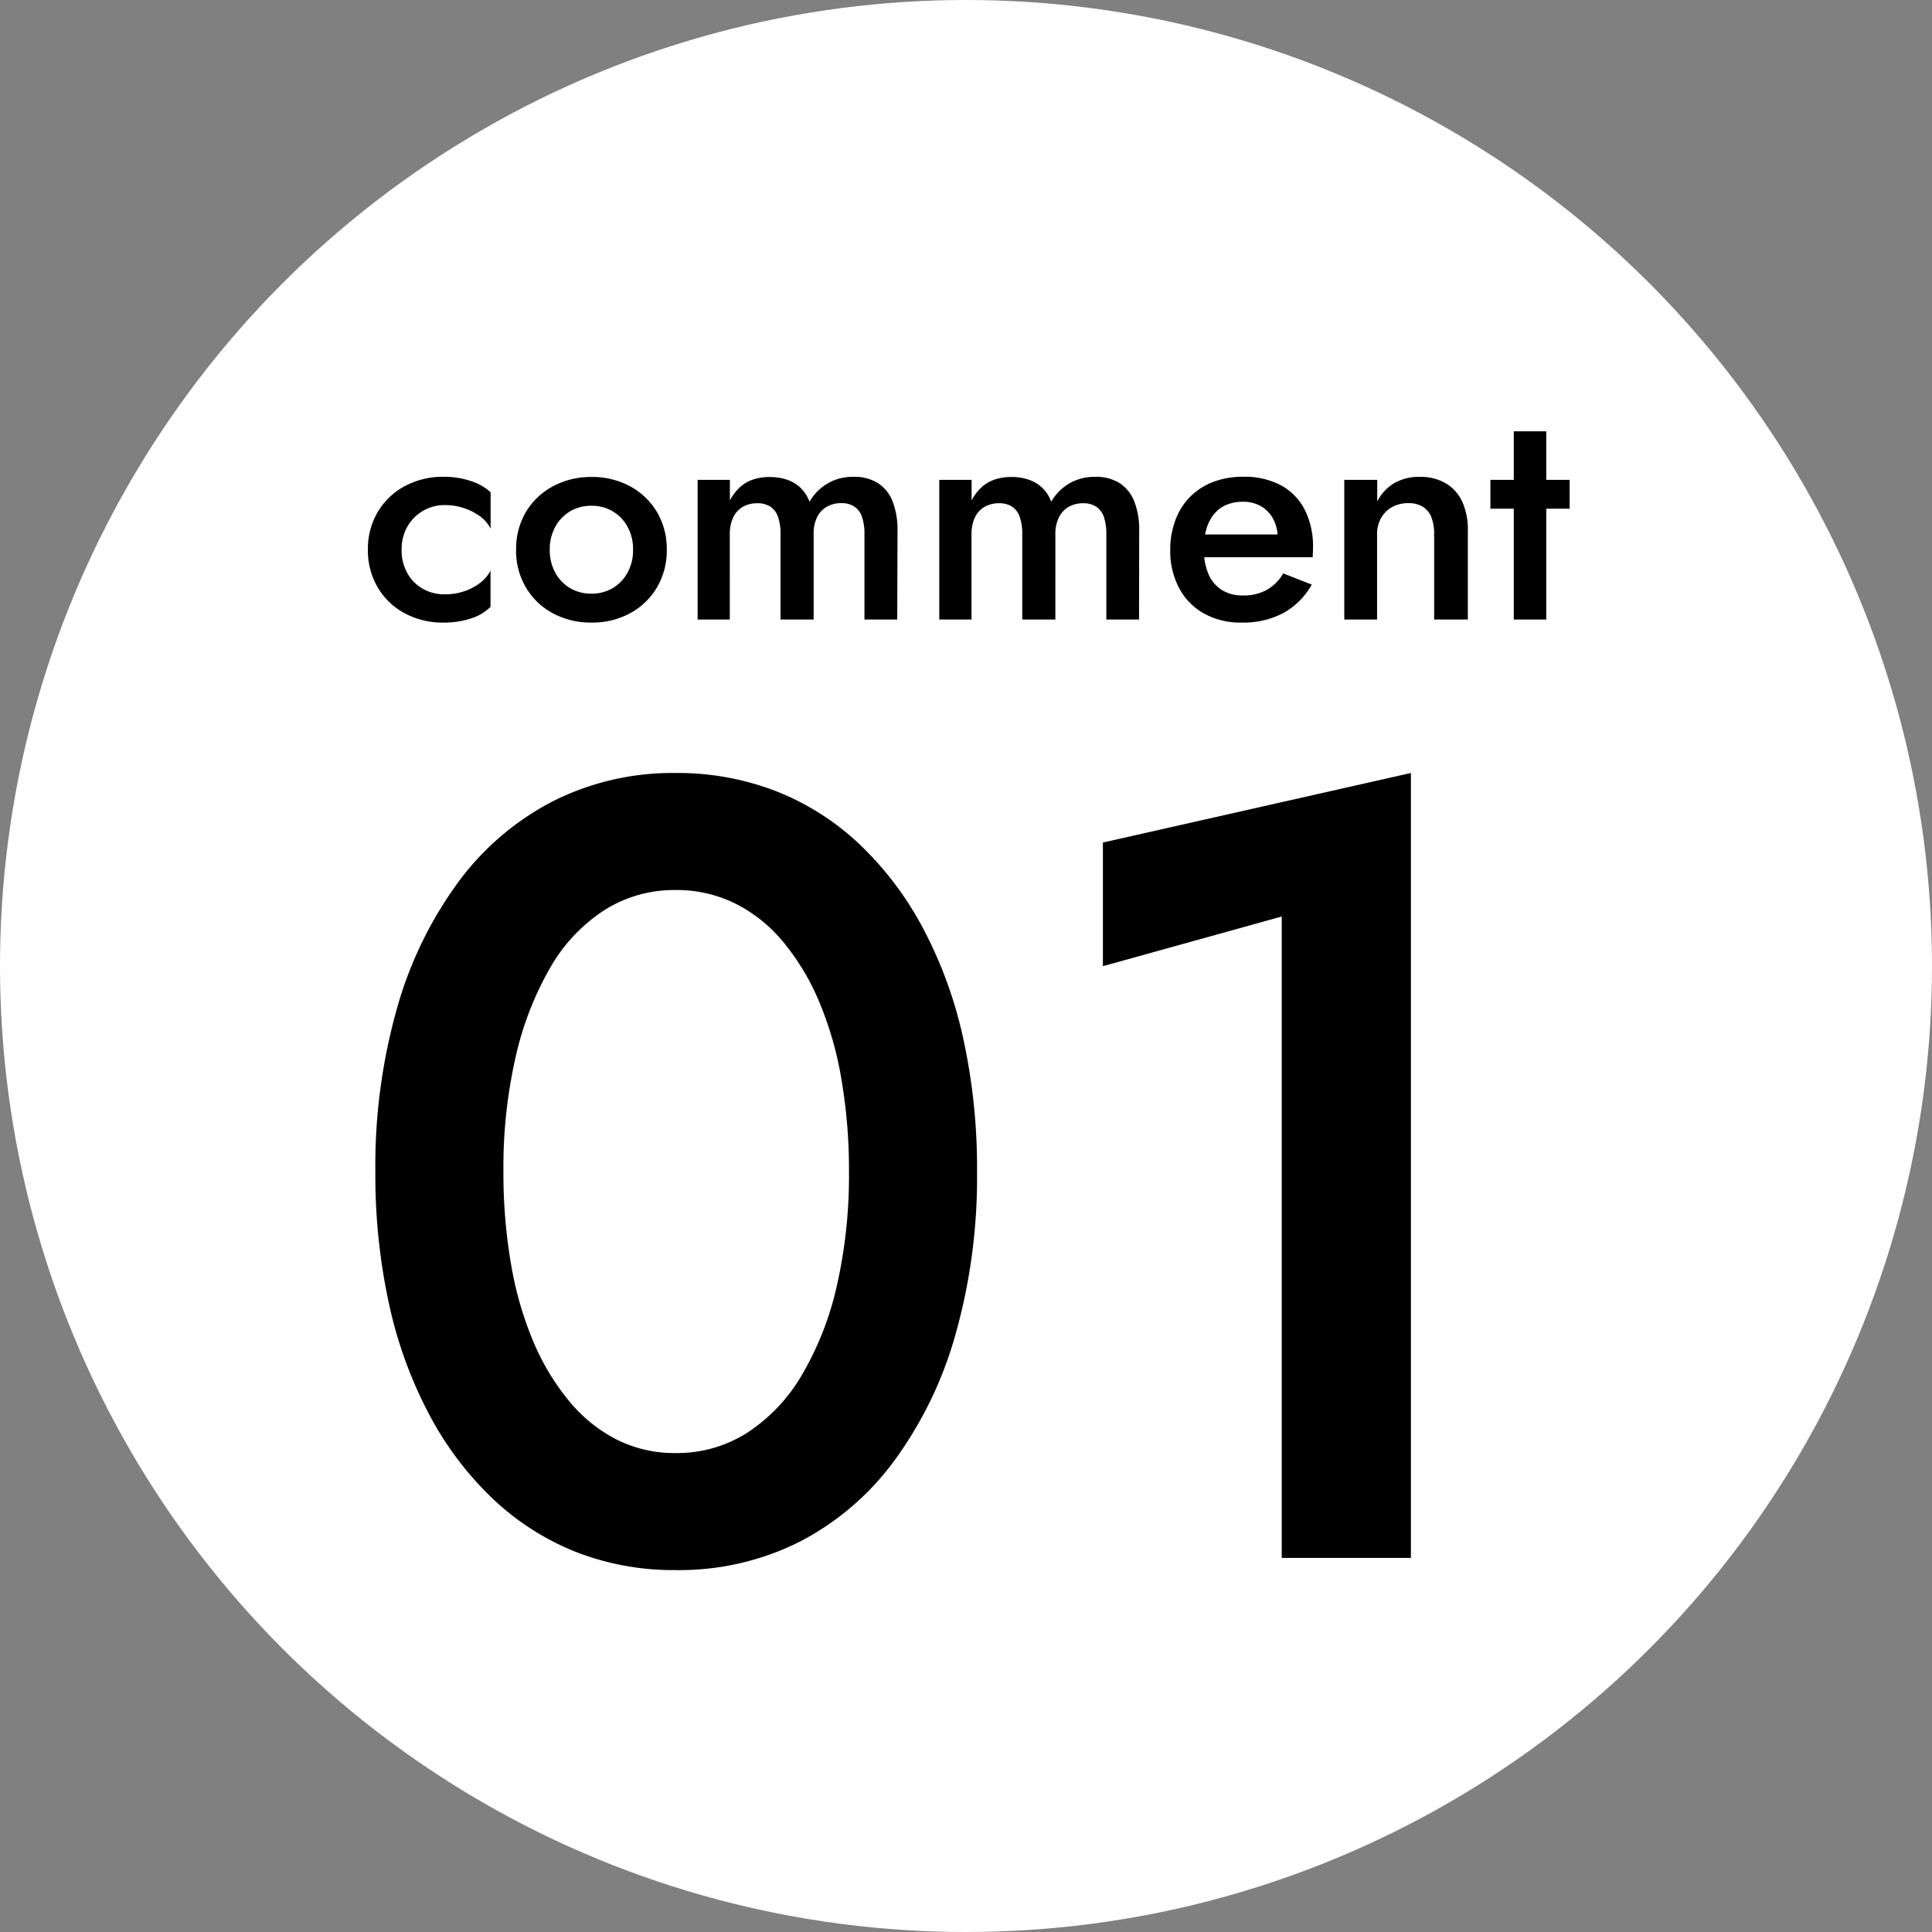
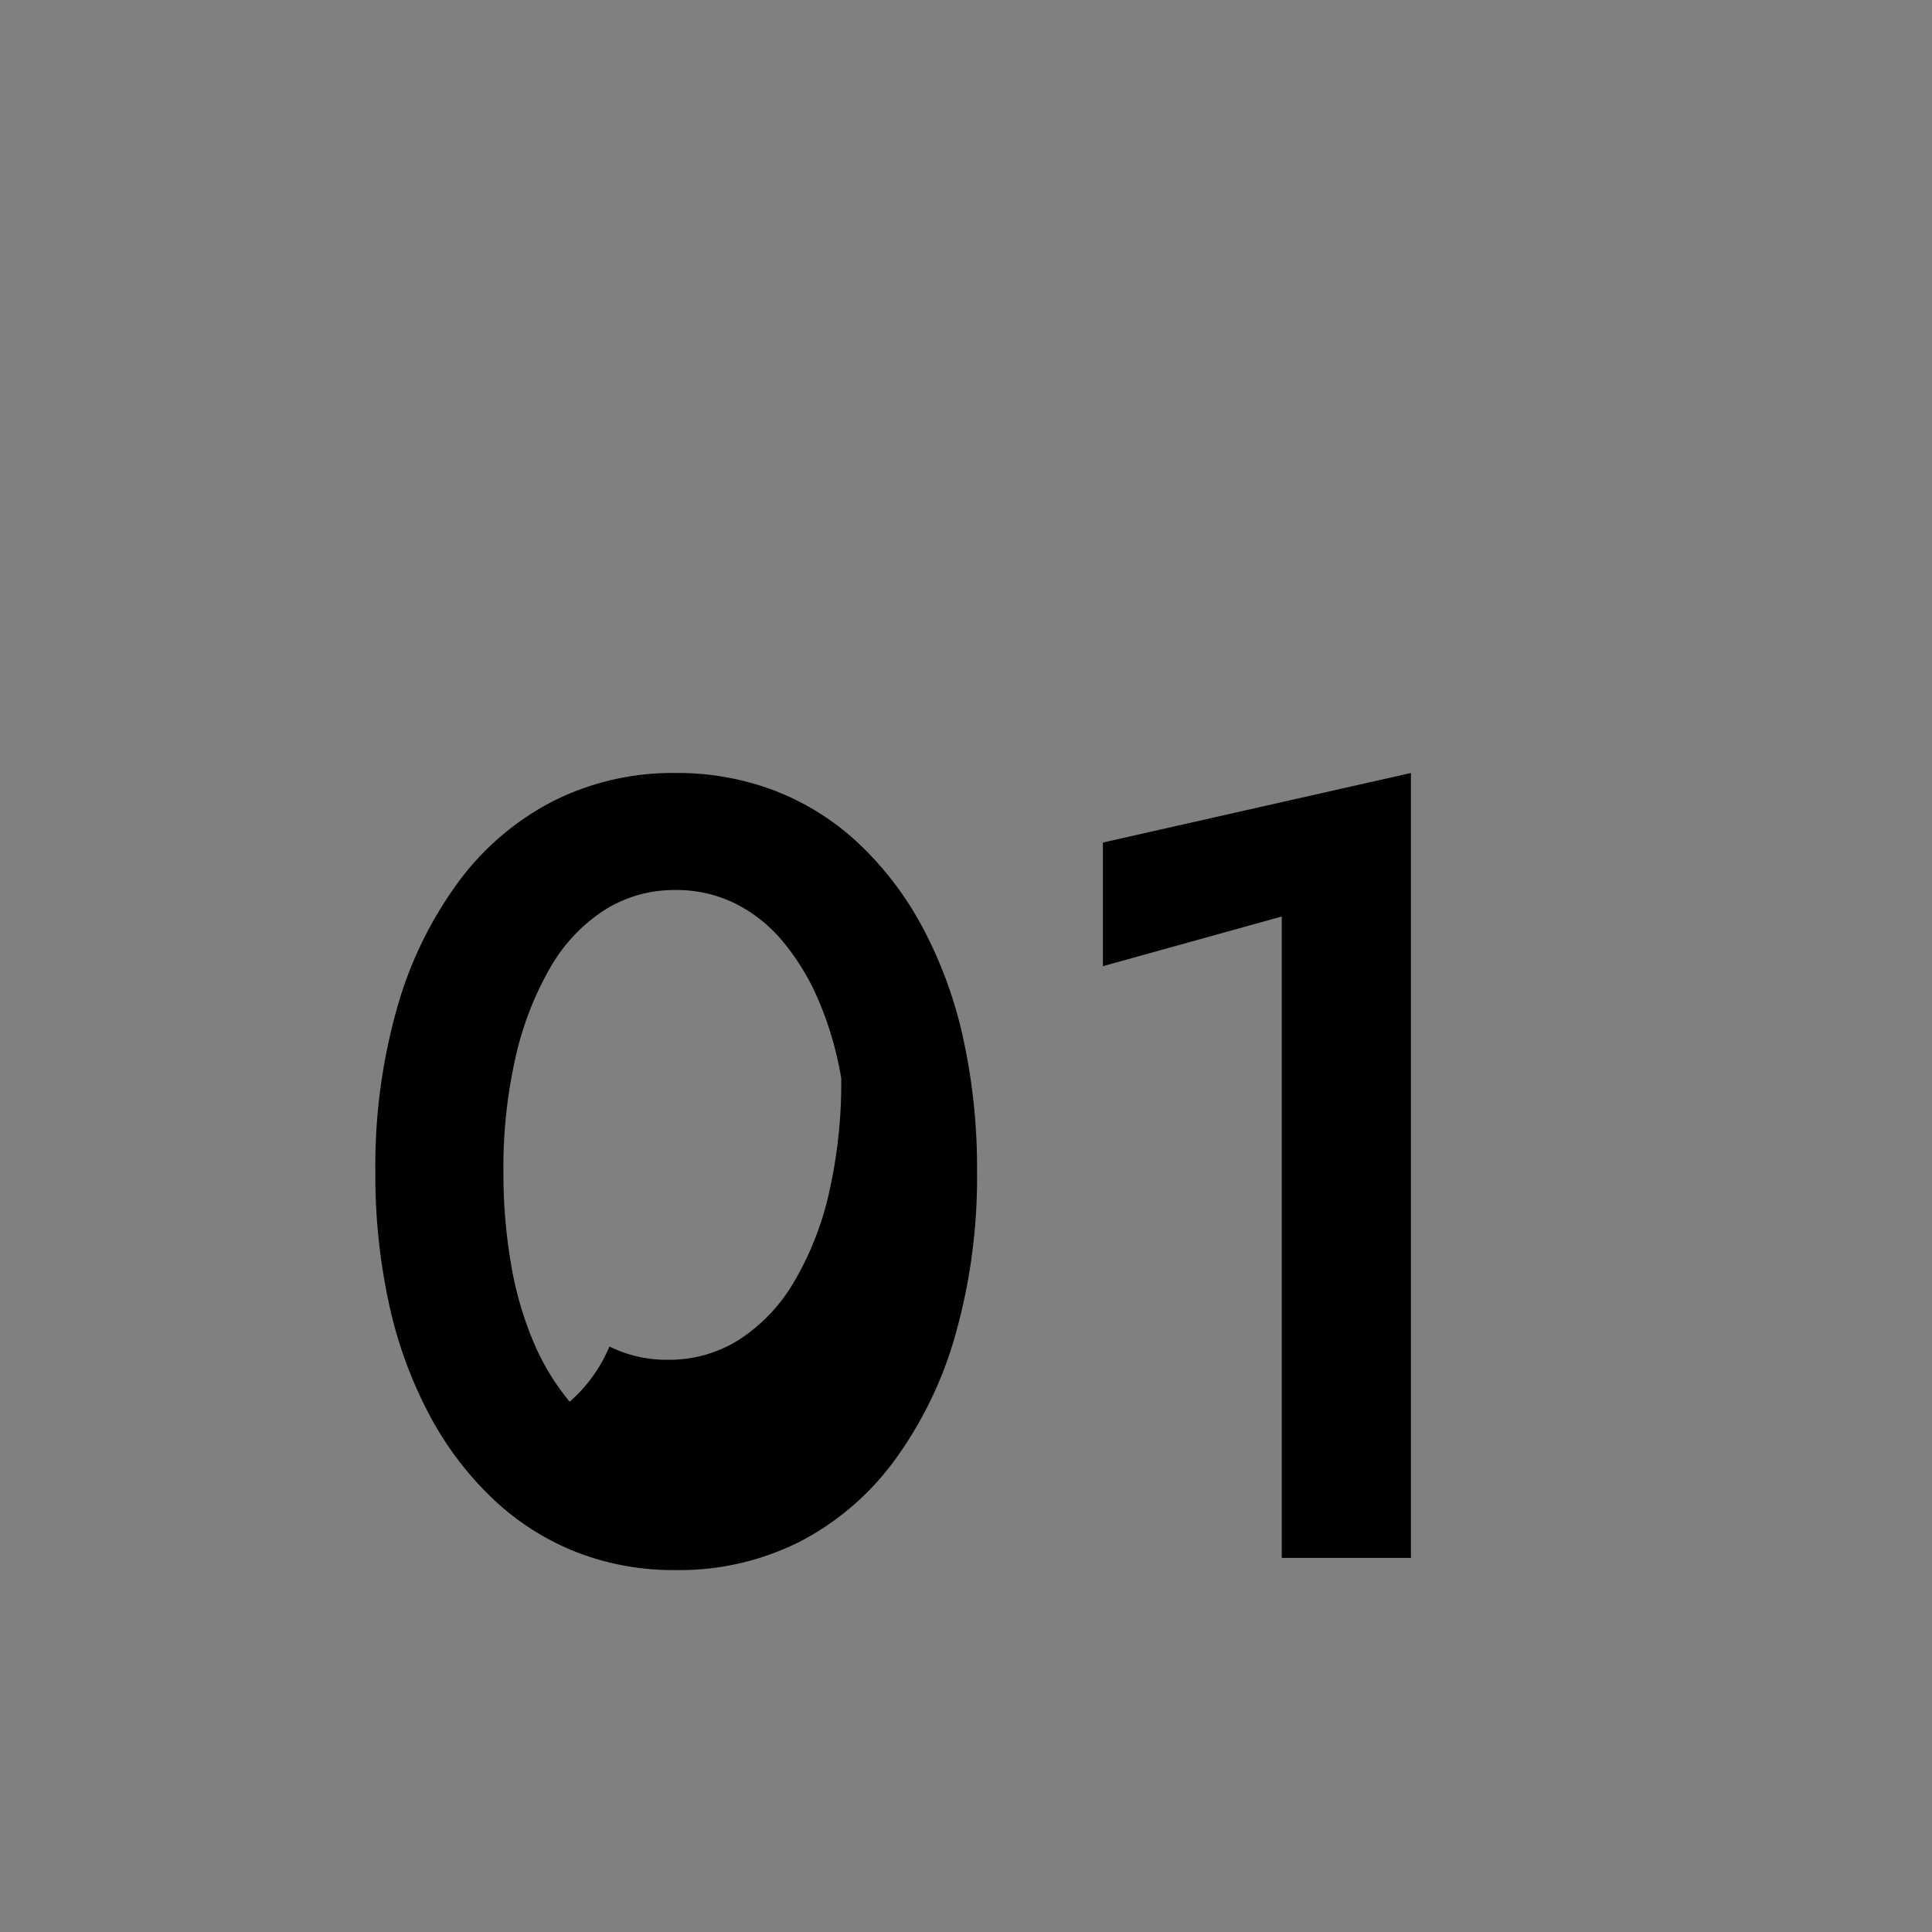
<svg xmlns="http://www.w3.org/2000/svg" width="70" height="70" viewBox="0 0 70 70">
  <rect x="0" y="0" width="70" height="70" fill="#808080" stroke="none" />
  <g transform="translate(-154 -1717.553)">
-     <circle cx="35" cy="35" r="35" transform="translate(154 1717.553)" fill="#fff" />
-     <path d="M6.24-14a18.008,18.008,0,0,1,.44-4.14,11.582,11.582,0,0,1,1.24-3.22,6.091,6.091,0,0,1,1.96-2.1,4.732,4.732,0,0,1,2.6-.74,4.8,4.8,0,0,1,2.14.48,5.351,5.351,0,0,1,1.74,1.38,8.634,8.634,0,0,1,1.3,2.14,12.534,12.534,0,0,1,.82,2.82A19.373,19.373,0,0,1,18.76-14a18.008,18.008,0,0,1-.44,4.14,11.194,11.194,0,0,1-1.26,3.22,6.267,6.267,0,0,1-1.98,2.1,4.732,4.732,0,0,1-2.6.74,4.673,4.673,0,0,1-2.12-.48A5.424,5.424,0,0,1,8.64-5.66,8.634,8.634,0,0,1,7.34-7.8a12.534,12.534,0,0,1-.82-2.82A19.373,19.373,0,0,1,6.24-14ZM1.6-14a21.926,21.926,0,0,0,.5,4.82,15.61,15.61,0,0,0,1.46,4,11.85,11.85,0,0,0,2.3,3.04,9.442,9.442,0,0,0,3,1.92,9.711,9.711,0,0,0,3.62.66A9.717,9.717,0,0,0,16.96-.58,9.9,9.9,0,0,0,20.4-3.52,14.225,14.225,0,0,0,22.62-8.1,20.925,20.925,0,0,0,23.4-14a21.926,21.926,0,0,0-.5-4.82,15.61,15.61,0,0,0-1.46-4,11.85,11.85,0,0,0-2.3-3.04,9.383,9.383,0,0,0-3.02-1.92,9.867,9.867,0,0,0-3.64-.66,9.629,9.629,0,0,0-4.44,1.02A9.9,9.9,0,0,0,4.6-24.48,14.225,14.225,0,0,0,2.38-19.9,20.925,20.925,0,0,0,1.6-14Zm26.36-7.44,6.48-1.8V0h4.68V-28.44L27.96-25.92Z" transform="translate(166 1774)" />
-     <path d="M1.551-2.53a1.645,1.645,0,0,1,.209-.836,1.542,1.542,0,0,1,.566-.572,1.551,1.551,0,0,1,.8-.209,2.143,2.143,0,0,1,.682.11,2.077,2.077,0,0,1,.589.3,1.206,1.206,0,0,1,.379.446v-1.32a1.909,1.909,0,0,0-.715-.407,3.047,3.047,0,0,0-.99-.154,2.9,2.9,0,0,0-1.4.336A2.514,2.514,0,0,0,.688-3.9,2.614,2.614,0,0,0,.33-2.53,2.622,2.622,0,0,0,.688-1.16a2.5,2.5,0,0,0,.979.935,2.9,2.9,0,0,0,1.4.336,3.15,3.15,0,0,0,.99-.148,1.711,1.711,0,0,0,.715-.423V-1.771a1.305,1.305,0,0,1-.374.44,1.924,1.924,0,0,1-.583.308,2.177,2.177,0,0,1-.693.11,1.583,1.583,0,0,1-.8-.2,1.49,1.49,0,0,1-.566-.572A1.676,1.676,0,0,1,1.551-2.53Zm4.147,0a2.622,2.622,0,0,0,.358,1.37,2.5,2.5,0,0,0,.979.935A2.882,2.882,0,0,0,8.426.11a2.873,2.873,0,0,0,1.4-.336A2.512,2.512,0,0,0,10.8-1.16a2.622,2.622,0,0,0,.358-1.37A2.614,2.614,0,0,0,10.8-3.9a2.524,2.524,0,0,0-.973-.929,2.873,2.873,0,0,0-1.4-.336,2.882,2.882,0,0,0-1.391.336,2.514,2.514,0,0,0-.979.929A2.614,2.614,0,0,0,5.7-2.53Zm1.221,0a1.686,1.686,0,0,1,.2-.831,1.468,1.468,0,0,1,.539-.561,1.473,1.473,0,0,1,.77-.2,1.473,1.473,0,0,1,.77.2,1.468,1.468,0,0,1,.539.561,1.686,1.686,0,0,1,.2.831,1.686,1.686,0,0,1-.2.831,1.468,1.468,0,0,1-.539.561,1.473,1.473,0,0,1-.77.2,1.473,1.473,0,0,1-.77-.2A1.468,1.468,0,0,1,7.117-1.7,1.686,1.686,0,0,1,6.919-2.53Zm12.6-.682a2.832,2.832,0,0,0-.176-1.062,1.4,1.4,0,0,0-.528-.666,1.615,1.615,0,0,0-.9-.231A1.817,1.817,0,0,0,17-4.939a1.839,1.839,0,0,0-.671.671,1.316,1.316,0,0,0-.314-.495,1.362,1.362,0,0,0-.49-.3,1.918,1.918,0,0,0-.66-.1,1.785,1.785,0,0,0-.589.094,1.34,1.34,0,0,0-.473.28,1.782,1.782,0,0,0-.358.473V-5.06H12.276V0h1.166V-3.08a1.419,1.419,0,0,1,.121-.616.865.865,0,0,1,.347-.385,1.037,1.037,0,0,1,.534-.132.826.826,0,0,1,.473.127.729.729,0,0,1,.275.374,1.917,1.917,0,0,1,.088.633V0h1.2V-3.08A1.367,1.367,0,0,1,16.6-3.7a.9.9,0,0,1,.352-.385,1.037,1.037,0,0,1,.533-.132.826.826,0,0,1,.473.127.729.729,0,0,1,.275.374,1.917,1.917,0,0,1,.088.633V0h1.188Zm8.756,0a2.832,2.832,0,0,0-.176-1.062,1.4,1.4,0,0,0-.528-.666,1.615,1.615,0,0,0-.9-.231,1.817,1.817,0,0,0-.913.231,1.839,1.839,0,0,0-.671.671,1.316,1.316,0,0,0-.314-.495,1.362,1.362,0,0,0-.49-.3,1.918,1.918,0,0,0-.66-.1,1.785,1.785,0,0,0-.589.094,1.34,1.34,0,0,0-.473.28,1.782,1.782,0,0,0-.358.473V-5.06H21.032V0H22.2V-3.08a1.419,1.419,0,0,1,.121-.616.865.865,0,0,1,.347-.385,1.037,1.037,0,0,1,.534-.132.826.826,0,0,1,.473.127.729.729,0,0,1,.275.374,1.917,1.917,0,0,1,.088.633V0h1.2V-3.08a1.367,1.367,0,0,1,.126-.616.9.9,0,0,1,.352-.385,1.037,1.037,0,0,1,.533-.132.826.826,0,0,1,.473.127.729.729,0,0,1,.275.374,1.917,1.917,0,0,1,.088.633V0H28.27ZM31.988.11A3.1,3.1,0,0,0,33.5-.237a2.664,2.664,0,0,0,1.028-1.028l-1.034-.407a1.6,1.6,0,0,1-.6.6,1.742,1.742,0,0,1-.847.2,1.423,1.423,0,0,1-.781-.2,1.271,1.271,0,0,1-.484-.583,2.3,2.3,0,0,1-.165-.918,2.435,2.435,0,0,1,.1-.732,1.511,1.511,0,0,1,.281-.528,1.168,1.168,0,0,1,.44-.324,1.521,1.521,0,0,1,.6-.11,1.267,1.267,0,0,1,.655.165,1.161,1.161,0,0,1,.44.462,1.467,1.467,0,0,1,.16.7.584.584,0,0,1-.039.187.794.794,0,0,1-.082.176l.374-.506H30.107v.825h4.455q0-.044.005-.138t.006-.193a2.965,2.965,0,0,0-.3-1.391,2.1,2.1,0,0,0-.864-.885,2.8,2.8,0,0,0-1.364-.308,3,3,0,0,0-1.089.187,2.362,2.362,0,0,0-.83.534,2.352,2.352,0,0,0-.533.836A3.014,3.014,0,0,0,29.4-2.53a2.886,2.886,0,0,0,.319,1.386,2.28,2.28,0,0,0,.9.924A2.722,2.722,0,0,0,31.988.11Zm6.974-3.19V0h1.221V-3.212a2.462,2.462,0,0,0-.2-1.05,1.514,1.514,0,0,0-.594-.671,1.827,1.827,0,0,0-.962-.236,1.787,1.787,0,0,0-.9.22,1.639,1.639,0,0,0-.627.671V-5.06H35.706V0h1.188V-3.08a1.187,1.187,0,0,1,.143-.594,1.017,1.017,0,0,1,.4-.4,1.2,1.2,0,0,1,.589-.143.972.972,0,0,1,.528.132.774.774,0,0,1,.308.379A1.685,1.685,0,0,1,38.962-3.08ZM41-5.06v1.045h2.871V-5.06Zm.847-1.76V0h1.177V-6.82Z" transform="translate(167 1740)" />
+     <path d="M6.24-14a18.008,18.008,0,0,1,.44-4.14,11.582,11.582,0,0,1,1.24-3.22,6.091,6.091,0,0,1,1.96-2.1,4.732,4.732,0,0,1,2.6-.74,4.8,4.8,0,0,1,2.14.48,5.351,5.351,0,0,1,1.74,1.38,8.634,8.634,0,0,1,1.3,2.14,12.534,12.534,0,0,1,.82,2.82a18.008,18.008,0,0,1-.44,4.14,11.194,11.194,0,0,1-1.26,3.22,6.267,6.267,0,0,1-1.98,2.1,4.732,4.732,0,0,1-2.6.74,4.673,4.673,0,0,1-2.12-.48A5.424,5.424,0,0,1,8.64-5.66,8.634,8.634,0,0,1,7.34-7.8a12.534,12.534,0,0,1-.82-2.82A19.373,19.373,0,0,1,6.24-14ZM1.6-14a21.926,21.926,0,0,0,.5,4.82,15.61,15.61,0,0,0,1.46,4,11.85,11.85,0,0,0,2.3,3.04,9.442,9.442,0,0,0,3,1.92,9.711,9.711,0,0,0,3.62.66A9.717,9.717,0,0,0,16.96-.58,9.9,9.9,0,0,0,20.4-3.52,14.225,14.225,0,0,0,22.62-8.1,20.925,20.925,0,0,0,23.4-14a21.926,21.926,0,0,0-.5-4.82,15.61,15.61,0,0,0-1.46-4,11.85,11.85,0,0,0-2.3-3.04,9.383,9.383,0,0,0-3.02-1.92,9.867,9.867,0,0,0-3.64-.66,9.629,9.629,0,0,0-4.44,1.02A9.9,9.9,0,0,0,4.6-24.48,14.225,14.225,0,0,0,2.38-19.9,20.925,20.925,0,0,0,1.6-14Zm26.36-7.44,6.48-1.8V0h4.68V-28.44L27.96-25.92Z" transform="translate(166 1774)" />
  </g>
</svg>